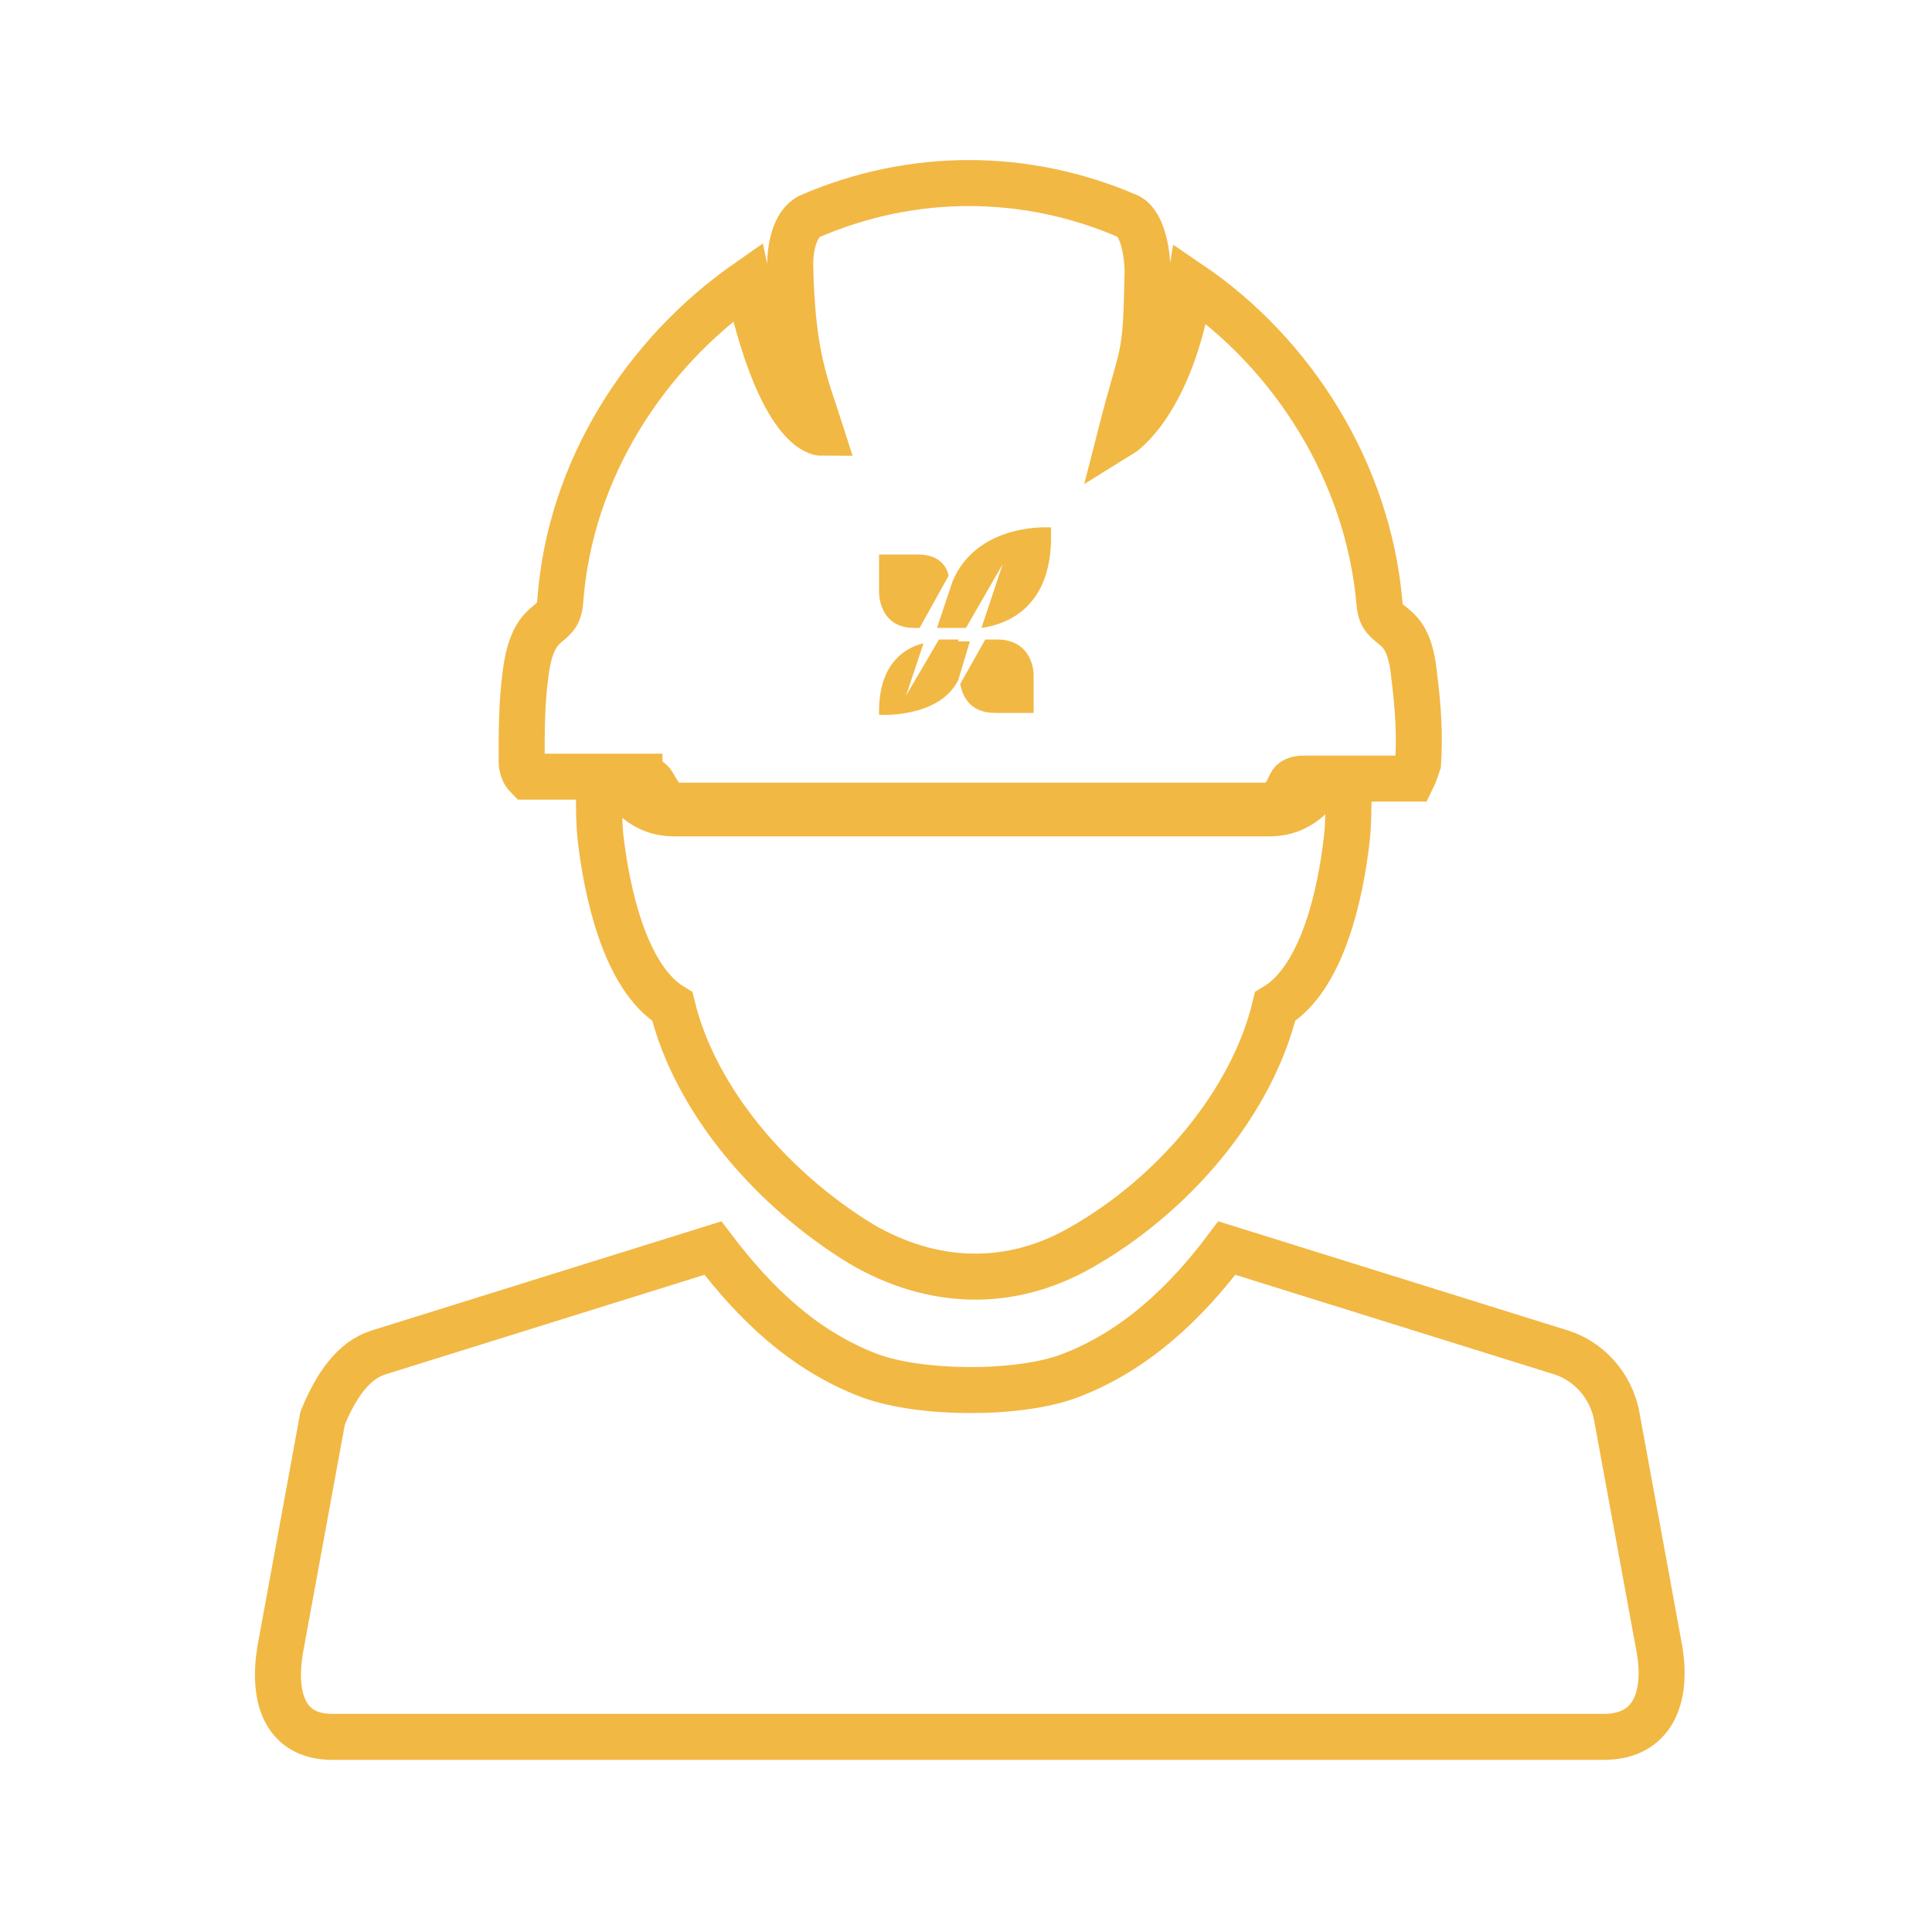
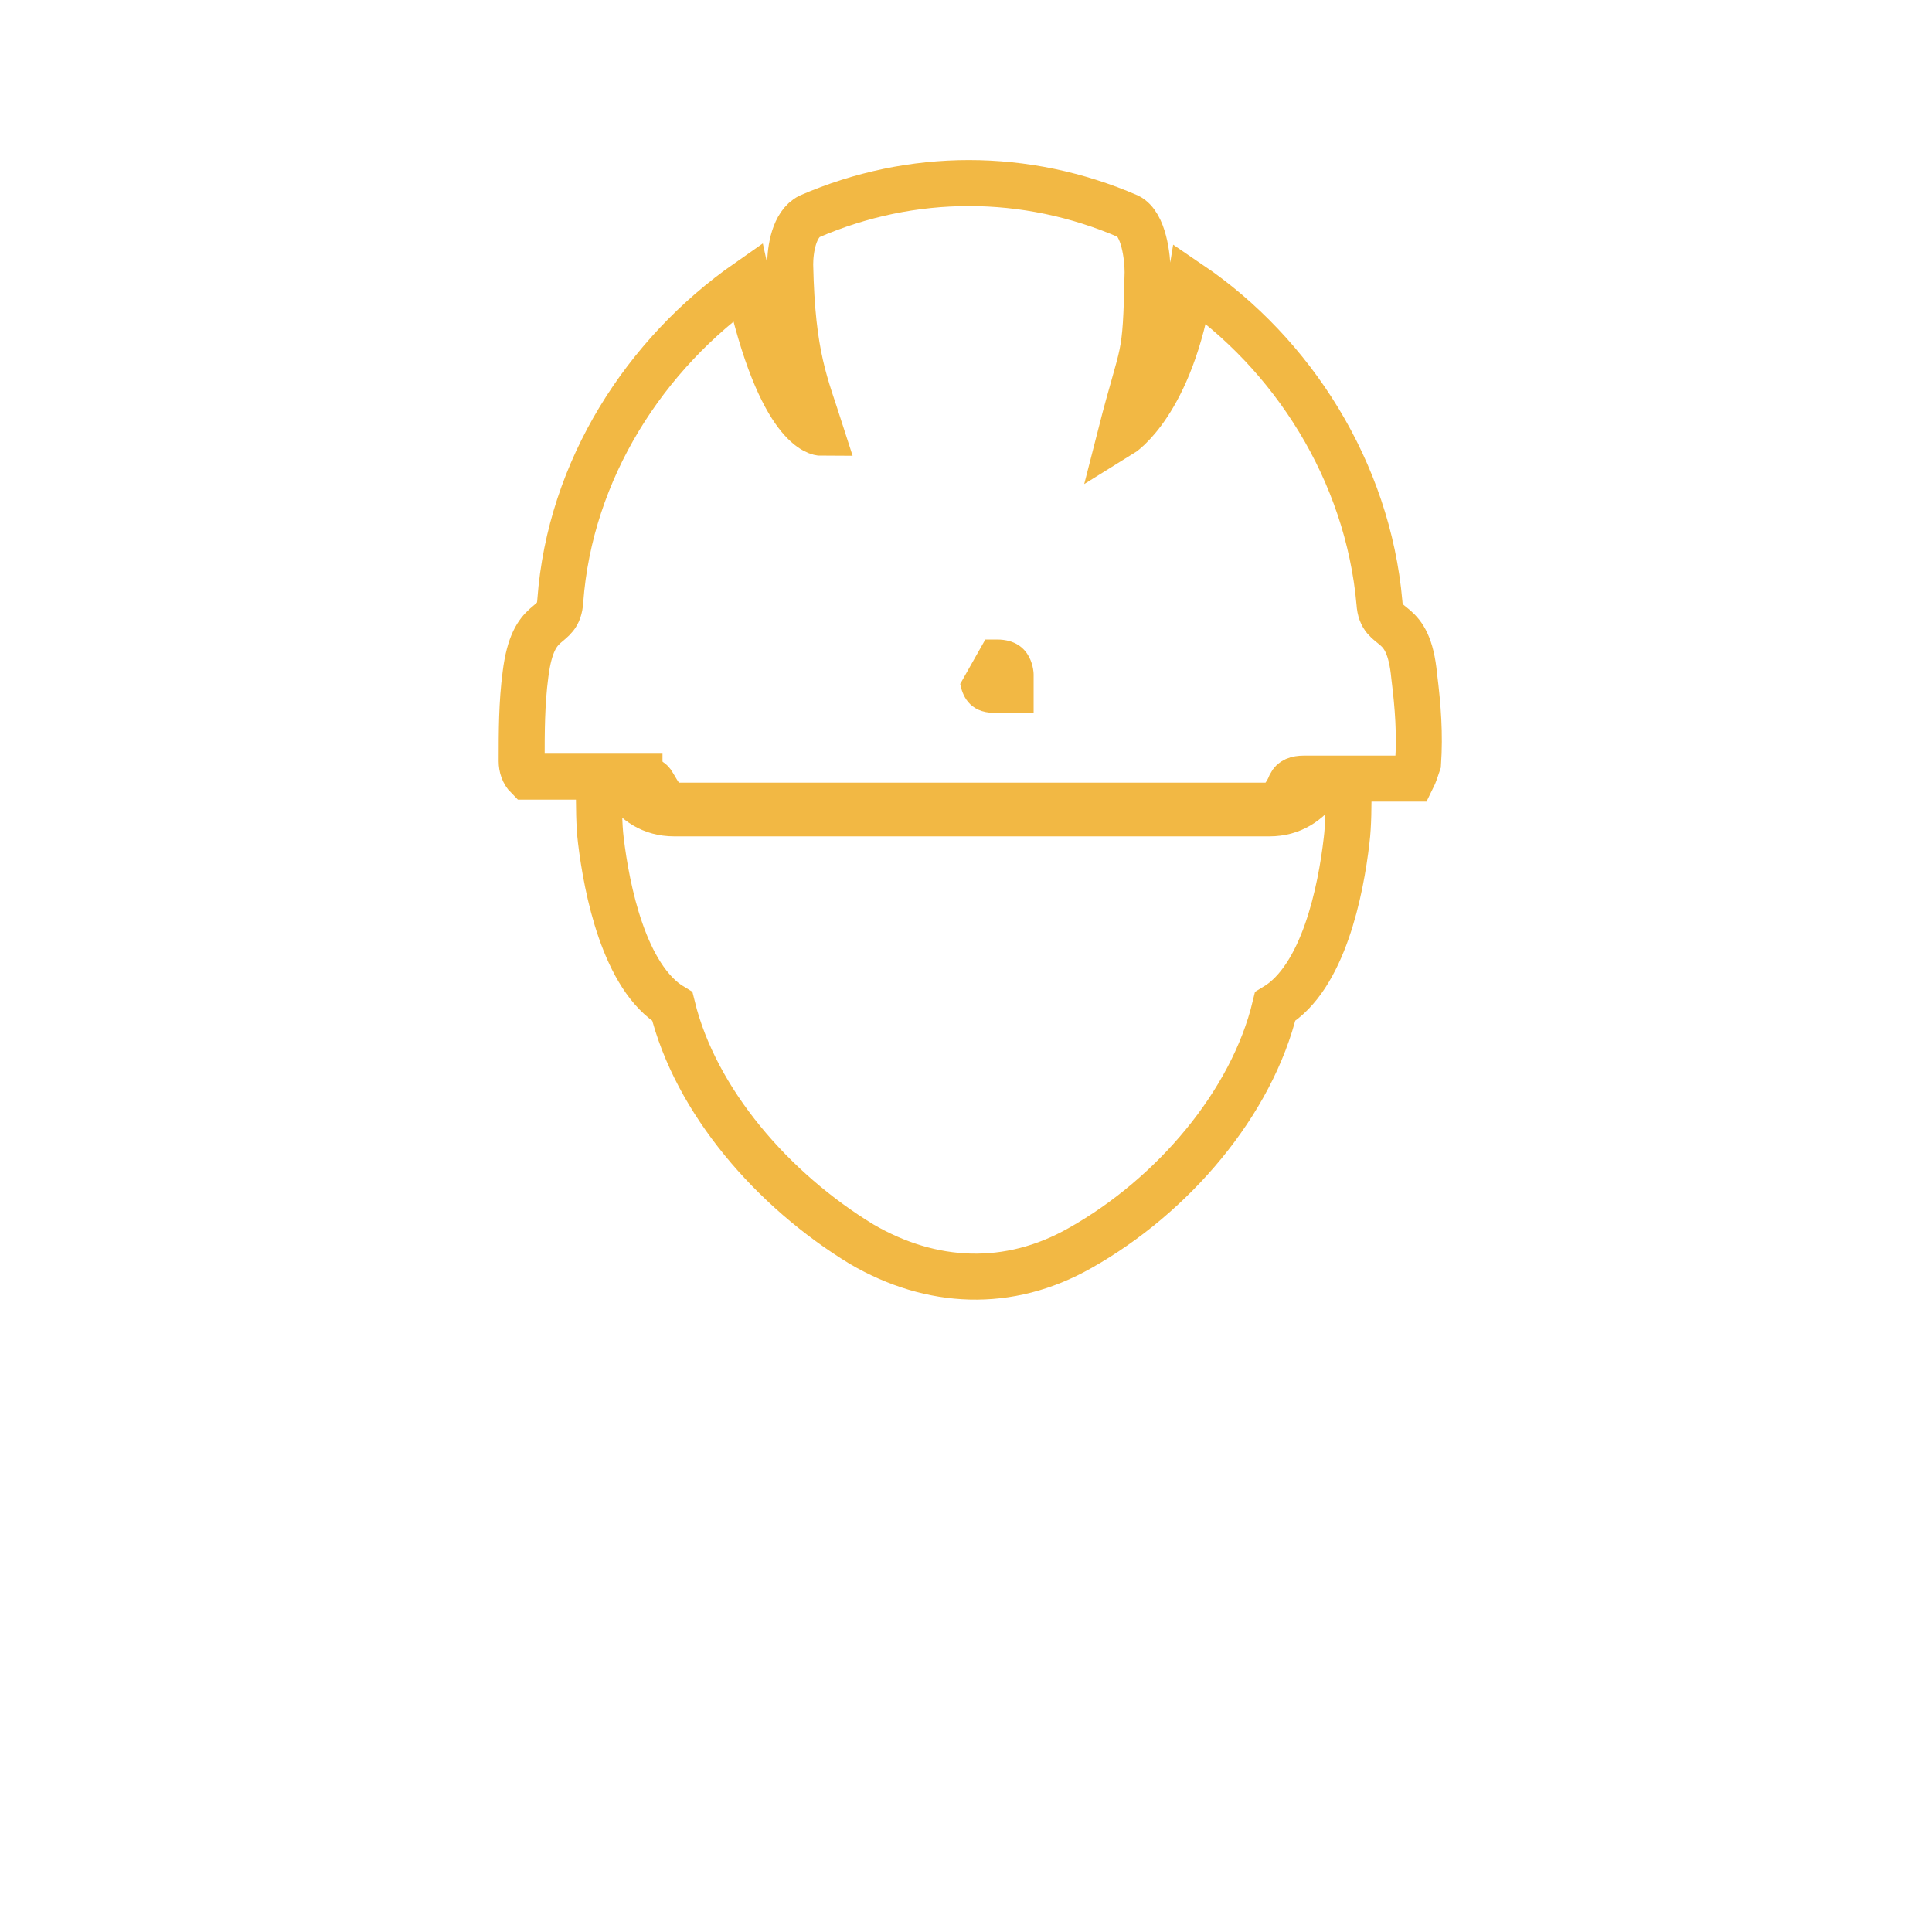
<svg xmlns="http://www.w3.org/2000/svg" version="1.1" id="Calque_1" x="0px" y="0px" viewBox="0 0 100 100" style="enable-background:new 0 0 100 100;" xml:space="preserve">
  <style type="text/css">
	.st0{fill:none;stroke:#F2B844;stroke-width:2.381;stroke-miterlimit:10;}
	.st1{fill:#F2B844;}
</style>
  <g>
    <g>
      <path class="st0" d="M33.1,40.3c0.4,0,0.6,0.1,0.7,0.3c0.3,0.5,0.6,1.1,1.1,1.1h30.8c0.5,0,0.9-0.6,1.1-1.1    c0.1-0.2,0.3-0.3,0.7-0.3h5.6c0.1-0.2,0.2-0.5,0.3-0.8c0.1-1.5,0-2.9-0.2-4.5c-0.3-3.2-1.7-2.2-1.8-3.8    c-0.6-6.8-4.5-12.9-9.8-16.5c-1,6.2-3.6,7.8-3.6,7.8c1.2-4.7,1.3-3.6,1.4-8.4c0-0.8-0.2-2.5-1-2.9c-5.3-2.3-11.2-2.3-16.5,0    c-0.8,0.4-1,1.7-1,2.5c0.1,4.8,0.8,6.2,1.6,8.7c0,0-2.1,0-3.8-7.8c-5.3,3.7-9.2,9.7-9.7,16.5c-0.1,1.6-1.4,0.6-1.8,3.8    c-0.2,1.5-0.2,3-0.2,4.5c0,0.3,0.1,0.6,0.3,0.8H33.1z" />
-       <path class="st0" d="M85.9,85.4l-2.2-12c-0.3-1.8-1.6-3-2.9-3.4l-17.3-5.4c-2.1,2.8-4.7,5.3-8.1,6.6c-2.6,1-7.7,1-10.4,0    c-3.4-1.3-5.9-3.7-8.1-6.6l-17.3,5.4c-1.3,0.4-2.2,1.7-2.9,3.4l-2.2,12c-0.4,2.4,0.2,4.5,2.7,4.5h65.8    C85.6,89.9,86.3,87.8,85.9,85.4z" />
      <path class="st0" d="M65.7,42.1H34.9c-1.2,0-2-0.6-2.6-1.4H31c0,1,0,2,0.1,2.8c0.3,2.5,1.2,7.1,3.7,8.6C36,57,40,61.6,44.6,64.4    c3.6,2.1,7.6,2.3,11.3,0.2c4.8-2.7,8.9-7.5,10.1-12.5c2.5-1.5,3.4-6,3.7-8.6c0.1-0.8,0.1-1.8,0.1-2.8h-1.5    C67.7,41.5,66.9,42.1,65.7,42.1z" />
    </g>
    <g>
      <g>
-         <path class="st1" d="M54.4,27.6l0-0.3c0,0-3.8-0.3-5.1,2.8c0,0,0,0,0,0l-0.8,2.4l1.5,0l1.9-3.3l-1.1,3.3     C51.5,32.4,54.5,31.9,54.4,27.6z" />
-         <path class="st1" d="M47.5,28.7h-2v2c0,0,0,1.8,1.8,1.8h0.3l1.5-2.7C49,29.3,48.6,28.7,47.5,28.7z" />
-       </g>
+         </g>
      <g>
        <path class="st1" d="M51.6,33.1H51l-1.3,2.3c0.1,0.5,0.4,1.5,1.8,1.5h2v-2C53.5,34.9,53.5,33.1,51.6,33.1z" />
-         <path class="st1" d="M49.6,33.1L49.6,33.1l-1,0L46.9,36l0.9-2.7c-0.9,0.2-2.3,1-2.3,3.5l0,0.2c0,0,3.1,0.2,4.1-1.8l0.6-2H49.6z" />
      </g>
    </g>
  </g>
</svg>